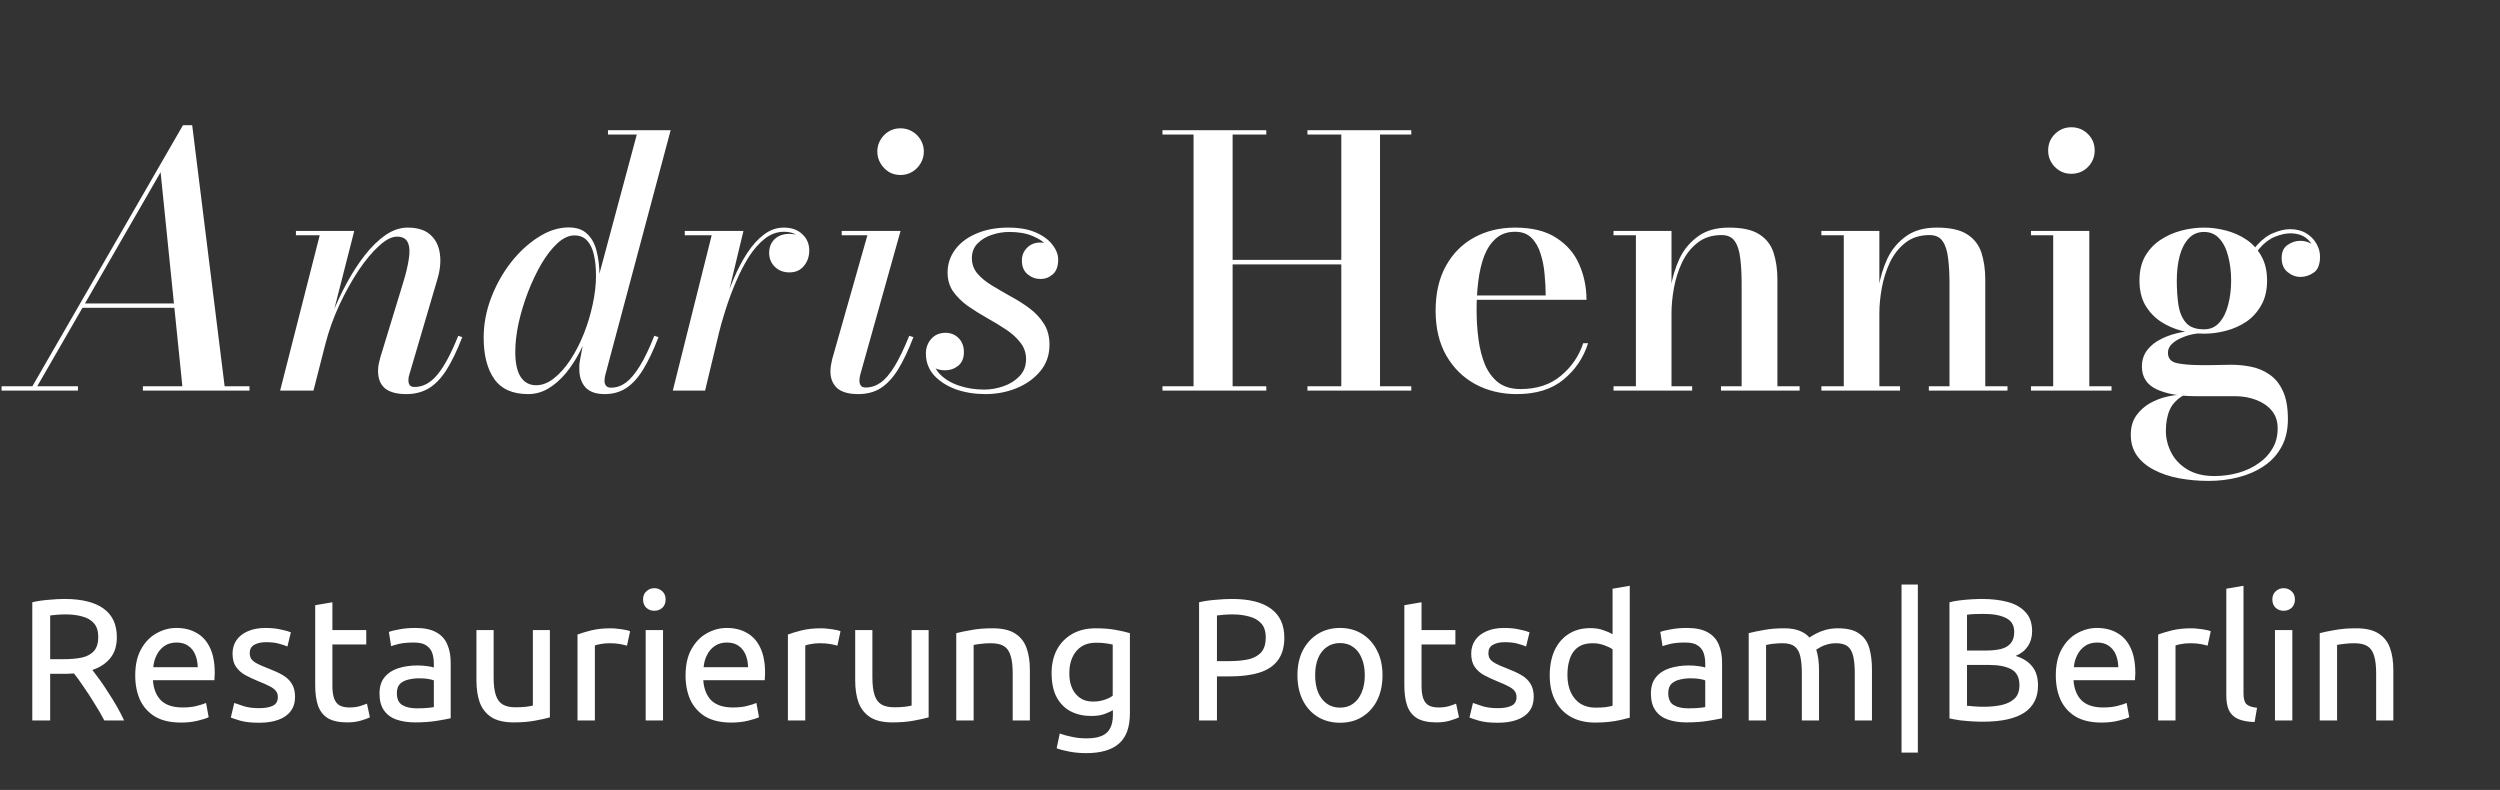
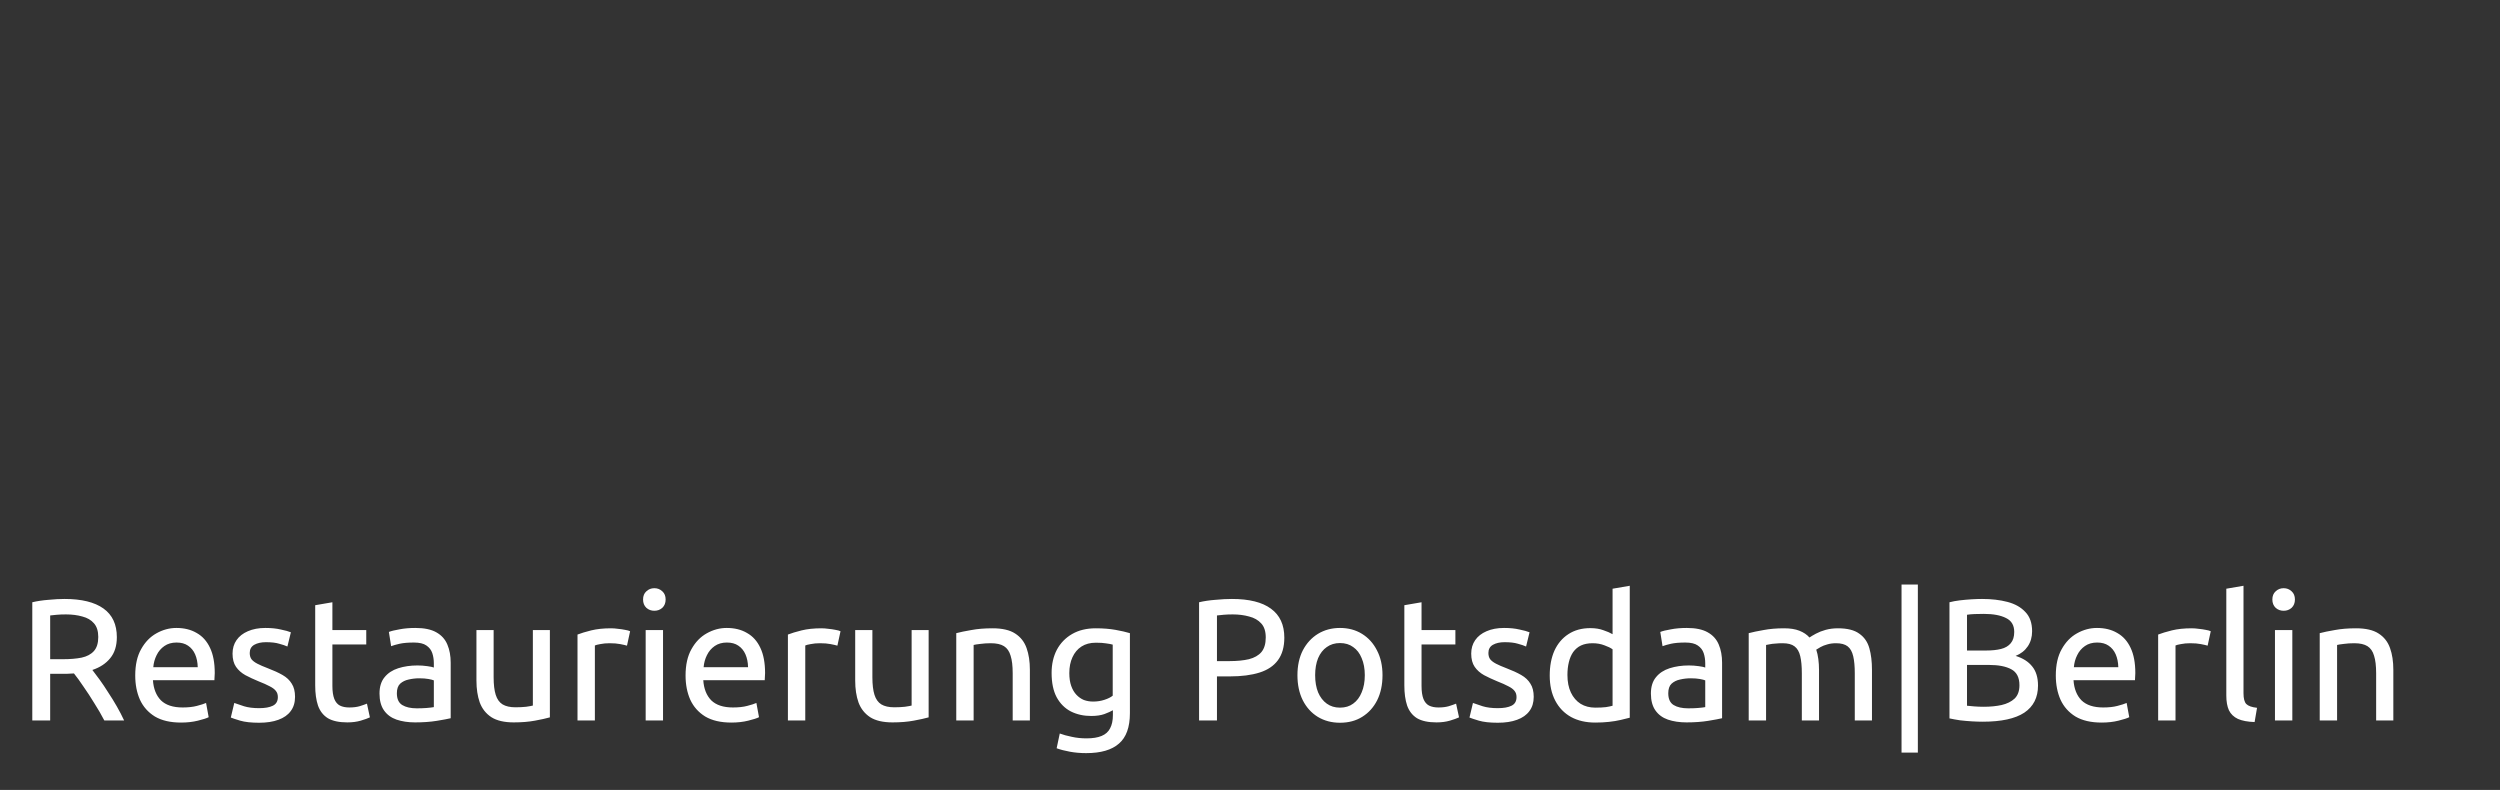
<svg xmlns="http://www.w3.org/2000/svg" width="288" height="91" viewBox="0 0 288 91" fill="none">
  <rect x="0" y="0" width="288" height="91" fill="#333333" stroke="none" />
-   <path d="M3.44 45L21.08 14.42H22.14L25.94 45H21.06L18.5 19.84L4 45H3.44ZM0.18 45V44.5H8.98V45H0.18ZM16.46 45V44.5H28.74V45H16.46ZM9.4 35.46V34.96H22.56V35.46H9.4ZM46.791 45.4C45.711 45.4 44.898 45.18 44.351 44.74C43.818 44.287 43.551 43.62 43.551 42.74C43.551 42.46 43.578 42.18 43.631 41.9C43.698 41.62 43.758 41.38 43.811 41.18L46.431 32.6C46.751 31.573 46.971 30.66 47.091 29.86C47.225 29.047 47.191 28.413 46.991 27.96C46.791 27.493 46.371 27.26 45.731 27.26C45.131 27.26 44.445 27.613 43.671 28.32C42.898 29.013 42.111 29.953 41.311 31.14C40.525 32.327 39.785 33.66 39.091 35.14C38.411 36.607 37.871 38.12 37.471 39.68H37.111C37.391 38.6 37.771 37.453 38.251 36.24C38.731 35.013 39.291 33.813 39.931 32.64C40.571 31.453 41.271 30.373 42.031 29.4C42.791 28.427 43.585 27.653 44.411 27.08C45.251 26.507 46.098 26.22 46.951 26.22C48.098 26.22 48.971 26.493 49.571 27.04C50.185 27.587 50.551 28.313 50.671 29.22C50.805 30.127 50.705 31.127 50.371 32.22L47.171 43.1C47.131 43.22 47.098 43.347 47.071 43.48C47.058 43.613 47.051 43.733 47.051 43.84C47.051 44.053 47.105 44.233 47.211 44.38C47.318 44.513 47.498 44.58 47.751 44.58C48.725 44.58 49.598 44.113 50.371 43.18C51.158 42.247 51.965 40.747 52.791 38.68L53.251 38.84C52.651 40.387 52.045 41.647 51.431 42.62C50.818 43.58 50.138 44.287 49.391 44.74C48.645 45.18 47.778 45.4 46.791 45.4ZM32.271 45L36.831 27.1H34.091V26.6H40.811L36.111 45H32.271ZM69.659 45.4C68.659 45.4 67.919 45.14 67.439 44.62C66.972 44.087 66.739 43.4 66.739 42.56C66.739 42.44 66.739 42.28 66.739 42.08C66.752 41.88 66.779 41.673 66.819 41.46L67.379 38.5L68.539 35.2L68.719 32.78L73.359 15.5H70.039V15H77.259L69.719 43.24C69.666 43.453 69.639 43.667 69.639 43.88C69.639 44.08 69.692 44.26 69.799 44.42C69.919 44.58 70.119 44.66 70.399 44.66C70.999 44.66 71.566 44.467 72.099 44.08C72.632 43.68 73.166 43.047 73.699 42.18C74.246 41.3 74.806 40.133 75.379 38.68L75.859 38.84C75.272 40.36 74.679 41.607 74.079 42.58C73.492 43.54 72.839 44.253 72.119 44.72C71.412 45.173 70.592 45.4 69.659 45.4ZM60.839 45.4C59.052 45.4 57.752 44.82 56.939 43.66C56.126 42.5 55.719 40.913 55.719 38.9C55.719 37.367 55.999 35.853 56.559 34.36C57.132 32.853 57.892 31.487 58.839 30.26C59.799 29.033 60.859 28.053 62.019 27.32C63.179 26.573 64.346 26.2 65.519 26.2C66.439 26.2 67.152 26.453 67.659 26.96C68.179 27.453 68.539 28.12 68.739 28.96C68.952 29.8 69.059 30.733 69.059 31.76C69.059 32.6 68.972 33.52 68.799 34.52C68.626 35.507 68.372 36.513 68.039 37.54C67.706 38.553 67.299 39.533 66.819 40.48C66.339 41.413 65.792 42.253 65.179 43C64.566 43.733 63.892 44.32 63.159 44.76C62.439 45.187 61.666 45.4 60.839 45.4ZM61.759 44.38C62.466 44.38 63.152 44.113 63.819 43.58C64.499 43.047 65.132 42.333 65.719 41.44C66.306 40.547 66.819 39.547 67.259 38.44C67.699 37.333 68.039 36.207 68.279 35.06C68.532 33.9 68.659 32.8 68.659 31.76C68.659 30.853 68.579 30.053 68.419 29.36C68.259 28.653 67.999 28.107 67.639 27.72C67.279 27.32 66.792 27.12 66.179 27.12C65.526 27.12 64.872 27.42 64.219 28.02C63.579 28.607 62.966 29.393 62.379 30.38C61.806 31.367 61.286 32.46 60.819 33.66C60.366 34.847 60.006 36.04 59.739 37.24C59.486 38.427 59.359 39.527 59.359 40.54C59.359 41.807 59.566 42.767 59.979 43.42C60.406 44.06 60.999 44.38 61.759 44.38ZM77.506 45L81.986 27.1H78.886V26.6H85.646L81.226 45H77.506ZM82.406 38.72C82.646 37.693 82.939 36.607 83.286 35.46C83.646 34.313 84.059 33.193 84.526 32.1C84.992 31.007 85.512 30.02 86.086 29.14C86.672 28.247 87.312 27.54 88.006 27.02C88.712 26.487 89.472 26.22 90.286 26.22C91.192 26.22 91.906 26.473 92.426 26.98C92.959 27.473 93.226 28.1 93.226 28.86C93.226 29.553 93.019 30.147 92.606 30.64C92.206 31.133 91.652 31.38 90.946 31.38C90.266 31.38 89.706 31.167 89.266 30.74C88.826 30.313 88.606 29.773 88.606 29.12C88.606 28.493 88.812 27.973 89.226 27.56C89.652 27.147 90.226 26.94 90.946 26.94C91.572 26.94 92.099 27.113 92.526 27.46C92.966 27.793 93.186 28.26 93.186 28.86L92.706 28.84C92.706 28.24 92.492 27.733 92.066 27.32C91.652 26.907 91.066 26.7 90.306 26.7C89.532 26.7 88.806 26.96 88.126 27.48C87.459 28 86.846 28.693 86.286 29.56C85.739 30.427 85.239 31.393 84.786 32.46C84.332 33.513 83.932 34.587 83.586 35.68C83.239 36.76 82.952 37.773 82.726 38.72H82.406ZM98.866 45.4C97.759 45.4 96.946 45.167 96.426 44.7C95.919 44.22 95.666 43.587 95.666 42.8C95.666 42.56 95.686 42.32 95.726 42.08C95.766 41.827 95.812 41.593 95.866 41.38L99.926 27.1H96.966V26.6H103.746L99.086 43.22C99.059 43.327 99.039 43.44 99.026 43.56C99.012 43.667 99.006 43.773 99.006 43.88C99.006 44.08 99.059 44.26 99.166 44.42C99.272 44.567 99.459 44.64 99.726 44.64C100.339 44.64 100.912 44.453 101.446 44.08C101.992 43.693 102.532 43.06 103.066 42.18C103.599 41.3 104.159 40.133 104.746 38.68L105.226 38.84C104.639 40.36 104.046 41.607 103.446 42.58C102.846 43.54 102.179 44.253 101.446 44.72C100.726 45.173 99.866 45.4 98.866 45.4ZM103.726 20.16C103.232 20.16 102.786 20.04 102.386 19.8C101.986 19.547 101.666 19.213 101.426 18.8C101.186 18.387 101.066 17.94 101.066 17.46C101.066 16.967 101.186 16.52 101.426 16.12C101.666 15.707 101.986 15.38 102.386 15.14C102.786 14.9 103.232 14.78 103.726 14.78C104.219 14.78 104.672 14.9 105.086 15.14C105.499 15.38 105.826 15.707 106.066 16.12C106.306 16.52 106.426 16.967 106.426 17.46C106.426 17.94 106.306 18.387 106.066 18.8C105.826 19.213 105.499 19.547 105.086 19.8C104.672 20.04 104.219 20.16 103.726 20.16ZM113.522 45.4C112.308 45.4 111.182 45.22 110.142 44.86C109.115 44.487 108.275 43.953 107.622 43.26C106.982 42.553 106.662 41.707 106.662 40.72C106.662 40.08 106.862 39.527 107.262 39.06C107.675 38.58 108.228 38.34 108.922 38.34C109.535 38.34 110.042 38.547 110.442 38.96C110.842 39.373 111.042 39.907 111.042 40.56C111.042 41.253 110.822 41.78 110.382 42.14C109.942 42.487 109.435 42.66 108.862 42.66C108.475 42.66 108.115 42.587 107.782 42.44C107.448 42.293 107.182 42.08 106.982 41.8C106.795 41.507 106.702 41.147 106.702 40.72H107.362C107.362 41.613 107.635 42.373 108.182 43C108.742 43.613 109.482 44.08 110.402 44.4C111.322 44.72 112.315 44.88 113.382 44.88C114.115 44.88 114.848 44.753 115.582 44.5C116.328 44.247 116.948 43.86 117.442 43.34C117.948 42.82 118.202 42.167 118.202 41.38C118.202 40.647 117.982 40.007 117.542 39.46C117.115 38.9 116.555 38.393 115.862 37.94C115.182 37.487 114.455 37.047 113.682 36.62C112.908 36.18 112.175 35.72 111.482 35.24C110.802 34.747 110.242 34.193 109.802 33.58C109.375 32.967 109.162 32.24 109.162 31.4C109.162 30.413 109.455 29.527 110.042 28.74C110.628 27.953 111.448 27.34 112.502 26.9C113.555 26.447 114.768 26.22 116.142 26.22C117.408 26.22 118.468 26.407 119.322 26.78C120.175 27.153 120.815 27.627 121.242 28.2C121.682 28.76 121.902 29.327 121.902 29.9C121.902 30.673 121.695 31.24 121.282 31.6C120.868 31.96 120.402 32.14 119.882 32.14C119.322 32.14 118.822 31.96 118.382 31.6C117.942 31.24 117.722 30.707 117.722 30C117.722 29.44 117.915 28.96 118.302 28.56C118.702 28.147 119.208 27.94 119.822 27.94C120.382 27.94 120.862 28.127 121.262 28.5C121.662 28.86 121.862 29.327 121.862 29.9H121.302C121.302 29.38 121.102 28.88 120.702 28.4C120.302 27.907 119.728 27.507 118.982 27.2C118.235 26.88 117.335 26.72 116.282 26.72C115.588 26.72 114.908 26.833 114.242 27.06C113.588 27.273 113.042 27.607 112.602 28.06C112.175 28.5 111.962 29.067 111.962 29.76C111.962 30.427 112.175 31.013 112.602 31.52C113.028 32.013 113.582 32.467 114.262 32.88C114.942 33.293 115.662 33.713 116.422 34.14C117.195 34.553 117.922 35.013 118.602 35.52C119.282 36.027 119.835 36.62 120.262 37.3C120.688 37.967 120.902 38.773 120.902 39.72C120.902 40.893 120.548 41.907 119.842 42.76C119.148 43.6 118.235 44.253 117.102 44.72C115.982 45.173 114.788 45.4 113.522 45.4ZM162.578 15V15.5H158.978V44.5H162.578V45H150.618V44.5H154.517V30.46H141.998V44.5H145.878V45H133.918V44.5H137.498V15.5H133.918V15H145.878V15.5H141.998V29.94H154.517V15.5H150.618V15H162.578ZM174.723 45.4C172.963 45.4 171.377 45.02 169.963 44.26C168.563 43.5 167.45 42.407 166.623 40.98C165.797 39.54 165.383 37.813 165.383 35.8C165.383 33.787 165.777 32.067 166.563 30.64C167.363 29.2 168.45 28.107 169.823 27.36C171.21 26.6 172.783 26.22 174.543 26.22C176.503 26.22 178.083 26.613 179.283 27.4C180.497 28.173 181.377 29.193 181.923 30.46C182.483 31.727 182.763 33.087 182.763 34.54H168.083V34.04H178.063C178.063 33.293 178.023 32.5 177.943 31.66C177.877 30.807 177.723 30.007 177.483 29.26C177.257 28.5 176.91 27.887 176.443 27.42C175.977 26.94 175.343 26.7 174.543 26.7C173.65 26.7 172.917 26.953 172.343 27.46C171.77 27.953 171.317 28.627 170.983 29.48C170.663 30.333 170.437 31.293 170.303 32.36C170.17 33.427 170.103 34.533 170.103 35.68C170.103 36.867 170.177 38.007 170.323 39.1C170.47 40.193 170.723 41.173 171.083 42.04C171.457 42.893 171.97 43.573 172.623 44.08C173.29 44.573 174.137 44.82 175.163 44.82C177.043 44.82 178.59 44.313 179.803 43.3C181.03 42.287 181.89 41.033 182.383 39.54H182.943C182.423 41.207 181.483 42.6 180.123 43.72C178.777 44.84 176.977 45.4 174.723 45.4ZM192.557 26.6V44.5H194.937V45H185.877V44.5H188.457V27.1H185.877V26.6H192.557ZM204.757 32.22V44.5H207.317V45H198.257V44.5H200.637V32.7C200.637 31.58 200.584 30.6 200.477 29.76C200.384 28.92 200.177 28.267 199.857 27.8C199.537 27.32 199.031 27.08 198.337 27.08C197.217 27.08 196.284 27.38 195.537 27.98C194.791 28.567 194.197 29.327 193.757 30.26C193.331 31.18 193.024 32.153 192.837 33.18C192.651 34.207 192.557 35.167 192.557 36.06L192.197 36.18C192.197 35.247 192.291 34.213 192.477 33.08C192.664 31.933 192.997 30.84 193.477 29.8C193.971 28.76 194.677 27.907 195.597 27.24C196.517 26.56 197.711 26.22 199.177 26.22C200.724 26.22 201.891 26.48 202.677 27C203.477 27.507 204.024 28.213 204.317 29.12C204.611 30.027 204.757 31.06 204.757 32.22ZM216.503 26.6V44.5H218.883V45H209.823V44.5H212.403V27.1H209.823V26.6H216.503ZM228.703 32.22V44.5H231.263V45H222.203V44.5H224.583V32.7C224.583 31.58 224.529 30.6 224.423 29.76C224.329 28.92 224.123 28.267 223.803 27.8C223.483 27.32 222.976 27.08 222.283 27.08C221.163 27.08 220.229 27.38 219.483 27.98C218.736 28.567 218.143 29.327 217.703 30.26C217.276 31.18 216.969 32.153 216.783 33.18C216.596 34.207 216.503 35.167 216.503 36.06L216.143 36.18C216.143 35.247 216.236 34.213 216.423 33.08C216.609 31.933 216.943 30.84 217.423 29.8C217.916 28.76 218.623 27.907 219.543 27.24C220.463 26.56 221.656 26.22 223.123 26.22C224.669 26.22 225.836 26.48 226.623 27C227.423 27.507 227.969 28.213 228.263 29.12C228.556 30.027 228.703 31.06 228.703 32.22ZM238.608 20.02C237.874 20.02 237.248 19.76 236.728 19.24C236.208 18.707 235.948 18.073 235.948 17.34C235.948 16.58 236.208 15.947 236.728 15.44C237.248 14.92 237.874 14.66 238.608 14.66C239.368 14.66 240.008 14.92 240.528 15.44C241.048 15.947 241.308 16.58 241.308 17.34C241.308 18.073 241.048 18.707 240.528 19.24C240.008 19.76 239.368 20.02 238.608 20.02ZM240.688 26.6V44.5H243.248V45H233.968V44.5H236.528V27.1H233.968V26.6H240.688ZM254.447 55.4C253.26 55.4 252.127 55.3 251.047 55.1C249.967 54.9 249.007 54.58 248.167 54.14C247.327 53.713 246.667 53.167 246.187 52.5C245.707 51.833 245.467 51.027 245.467 50.08C245.467 49.2 245.68 48.46 246.107 47.86C246.533 47.273 247.06 46.8 247.687 46.44C248.327 46.093 248.967 45.847 249.607 45.7C250.26 45.553 250.813 45.48 251.267 45.48H251.647C250.833 45.933 250.273 46.5 249.967 47.18C249.66 47.873 249.507 48.693 249.507 49.64C249.507 50.48 249.707 51.3 250.107 52.1C250.507 52.9 251.12 53.553 251.947 54.06C252.787 54.58 253.833 54.84 255.087 54.84C256.073 54.84 257.007 54.713 257.887 54.46C258.767 54.207 259.54 53.84 260.207 53.36C260.887 52.893 261.42 52.32 261.807 51.64C262.193 50.973 262.387 50.207 262.387 49.34C262.387 48.513 262.153 47.827 261.687 47.28C261.233 46.747 260.633 46.34 259.887 46.06C259.14 45.78 258.333 45.64 257.467 45.64C257.187 45.64 256.74 45.64 256.127 45.64C255.513 45.64 254.9 45.64 254.287 45.64C253.673 45.64 253.22 45.64 252.927 45.64C251.06 45.64 249.56 45.373 248.427 44.84C247.307 44.307 246.747 43.433 246.747 42.22C246.747 41.487 246.953 40.853 247.367 40.32C247.78 39.787 248.333 39.353 249.027 39.02C249.72 38.673 250.507 38.42 251.387 38.26C252.267 38.087 253.18 38 254.127 38L254.107 38.34C253.693 38.34 253.233 38.387 252.727 38.48C252.233 38.573 251.76 38.72 251.307 38.92C250.853 39.107 250.48 39.347 250.187 39.64C249.893 39.92 249.747 40.253 249.747 40.64C249.747 41.293 250.1 41.693 250.807 41.84C251.527 41.987 252.433 42.06 253.527 42.06C253.993 42.06 254.413 42.06 254.787 42.06C255.173 42.047 255.547 42.04 255.907 42.04C256.28 42.027 256.653 42.02 257.027 42.02C257.773 42.02 258.527 42.093 259.287 42.24C260.06 42.387 260.767 42.68 261.407 43.12C262.06 43.547 262.58 44.173 262.967 45C263.367 45.827 263.567 46.92 263.567 48.28C263.567 49.52 263.32 50.587 262.827 51.48C262.333 52.387 261.653 53.127 260.787 53.7C259.933 54.273 258.96 54.7 257.867 54.98C256.773 55.26 255.633 55.4 254.447 55.4ZM253.907 38.44C253.053 38.44 252.187 38.327 251.307 38.1C250.44 37.873 249.64 37.52 248.907 37.04C248.173 36.547 247.58 35.913 247.127 35.14C246.687 34.367 246.467 33.427 246.467 32.32C246.467 31.213 246.687 30.273 247.127 29.5C247.58 28.727 248.173 28.1 248.907 27.62C249.64 27.14 250.44 26.787 251.307 26.56C252.187 26.333 253.053 26.22 253.907 26.22C254.747 26.22 255.593 26.333 256.447 26.56C257.313 26.787 258.1 27.14 258.807 27.62C259.513 28.1 260.08 28.727 260.507 29.5C260.947 30.273 261.167 31.213 261.167 32.32C261.167 33.427 260.947 34.367 260.507 35.14C260.08 35.913 259.513 36.547 258.807 37.04C258.1 37.52 257.313 37.873 256.447 38.1C255.593 38.327 254.747 38.44 253.907 38.44ZM253.907 37.94C254.627 37.94 255.213 37.68 255.667 37.16C256.133 36.64 256.473 35.953 256.687 35.1C256.913 34.247 257.027 33.32 257.027 32.32C257.027 31.307 256.913 30.373 256.687 29.52C256.473 28.667 256.133 27.987 255.667 27.48C255.213 26.973 254.627 26.72 253.907 26.72C253.187 26.72 252.593 26.973 252.127 27.48C251.66 27.987 251.313 28.667 251.087 29.52C250.873 30.373 250.767 31.307 250.767 32.32C250.767 33.32 250.827 34.247 250.947 35.1C251.08 35.953 251.367 36.64 251.807 37.16C252.247 37.68 252.947 37.94 253.907 37.94ZM265.007 31.9C264.473 31.9 263.98 31.713 263.527 31.34C263.073 30.967 262.847 30.433 262.847 29.74C262.847 29.033 263.073 28.527 263.527 28.22C263.993 27.9 264.487 27.74 265.007 27.74C265.527 27.74 266.027 27.9 266.507 28.22C266.987 28.527 267.227 28.973 267.227 29.56H266.767C266.767 28.907 266.513 28.3 266.007 27.74C265.5 27.167 264.78 26.88 263.847 26.88C263.327 26.88 262.747 27.007 262.107 27.26C261.467 27.513 260.873 27.953 260.327 28.58C259.78 29.207 259.373 30.093 259.107 31.24L258.747 31C259.013 29.813 259.44 28.887 260.027 28.22C260.627 27.553 261.267 27.087 261.947 26.82C262.64 26.54 263.26 26.4 263.807 26.4C264.527 26.4 265.14 26.553 265.647 26.86C266.167 27.167 266.567 27.567 266.847 28.06C267.127 28.54 267.267 29.04 267.267 29.56C267.267 30.453 267.027 31.067 266.547 31.4C266.067 31.733 265.553 31.9 265.007 31.9Z" fill="white" />
  <path d="M3.72 83V69.38C4.28 69.247 4.9 69.153 5.58 69.1C6.26 69.033 6.88 69 7.44 69C9.4 69 10.893 69.367 11.92 70.1C12.947 70.833 13.46 71.933 13.46 73.4C13.46 74.4 13.207 75.207 12.7 75.82C12.207 76.433 11.52 76.887 10.64 77.18C10.88 77.487 11.16 77.86 11.48 78.3C11.8 78.74 12.127 79.227 12.46 79.76C12.807 80.28 13.14 80.82 13.46 81.38C13.78 81.94 14.06 82.48 14.3 83H12.02C11.673 82.333 11.287 81.667 10.86 81C10.447 80.32 10.033 79.687 9.62 79.1C9.22 78.5 8.853 77.993 8.52 77.58C8.387 77.58 8.253 77.587 8.12 77.6C8 77.613 7.873 77.62 7.74 77.62H5.78V83H3.72ZM5.78 75.94H7.26C8.087 75.94 8.8 75.88 9.4 75.76C10.013 75.627 10.487 75.373 10.82 75C11.153 74.627 11.32 74.087 11.32 73.38C11.32 72.7 11.153 72.173 10.82 71.8C10.5 71.427 10.053 71.167 9.48 71.02C8.92 70.86 8.293 70.78 7.6 70.78C7.213 70.78 6.867 70.793 6.56 70.82C6.253 70.847 5.993 70.873 5.78 70.9V75.94ZM20.859 83.24C19.632 83.24 18.625 83.007 17.839 82.54C17.065 82.06 16.492 81.413 16.119 80.6C15.759 79.787 15.579 78.86 15.579 77.82C15.579 76.593 15.805 75.58 16.259 74.78C16.712 73.967 17.299 73.36 18.019 72.96C18.752 72.547 19.519 72.34 20.319 72.34C21.225 72.34 22.005 72.533 22.659 72.92C23.325 73.293 23.839 73.867 24.199 74.64C24.559 75.4 24.739 76.367 24.739 77.54C24.739 77.66 24.732 77.793 24.719 77.94C24.719 78.087 24.712 78.227 24.699 78.36H17.619C17.685 79.347 17.992 80.12 18.539 80.68C19.099 81.227 19.932 81.5 21.039 81.5C21.679 81.5 22.225 81.44 22.679 81.32C23.145 81.2 23.499 81.087 23.739 80.98L24.039 82.62C23.812 82.74 23.399 82.873 22.799 83.02C22.212 83.167 21.565 83.24 20.859 83.24ZM17.659 76.86H22.779C22.765 76.3 22.665 75.807 22.479 75.38C22.292 74.953 22.019 74.62 21.659 74.38C21.312 74.14 20.872 74.02 20.339 74.02C19.792 74.02 19.325 74.153 18.939 74.42C18.552 74.687 18.252 75.04 18.039 75.48C17.825 75.907 17.699 76.367 17.659 76.86ZM29.849 83.26C28.942 83.26 28.216 83.18 27.669 83.02C27.136 82.86 26.776 82.74 26.589 82.66L26.989 80.98C27.256 81.073 27.629 81.2 28.109 81.36C28.589 81.507 29.169 81.58 29.849 81.58C30.529 81.58 31.056 81.487 31.429 81.3C31.816 81.113 32.009 80.78 32.009 80.3C32.009 80.007 31.929 79.767 31.769 79.58C31.622 79.393 31.389 79.22 31.069 79.06C30.749 78.887 30.316 78.693 29.769 78.48C29.222 78.253 28.722 78.02 28.269 77.78C27.816 77.527 27.456 77.207 27.189 76.82C26.922 76.433 26.789 75.927 26.789 75.3C26.789 74.7 26.942 74.18 27.249 73.74C27.556 73.3 27.989 72.96 28.549 72.72C29.122 72.467 29.796 72.34 30.569 72.34C31.249 72.34 31.842 72.4 32.349 72.52C32.869 72.627 33.256 72.733 33.509 72.84L33.109 74.48C32.882 74.373 32.569 74.267 32.169 74.16C31.782 74.04 31.269 73.98 30.629 73.98C30.096 73.98 29.649 74.08 29.289 74.28C28.942 74.48 28.769 74.793 28.769 75.22C28.769 75.513 28.836 75.753 28.969 75.94C29.116 76.127 29.342 76.3 29.649 76.46C29.956 76.62 30.356 76.793 30.849 76.98C31.516 77.233 32.082 77.493 32.549 77.76C33.016 78.027 33.369 78.36 33.609 78.76C33.862 79.147 33.989 79.653 33.989 80.28C33.989 80.933 33.822 81.48 33.489 81.92C33.169 82.36 32.696 82.693 32.069 82.92C31.456 83.147 30.716 83.26 29.849 83.26ZM40.013 83.22C39.066 83.22 38.319 83.06 37.773 82.74C37.239 82.407 36.859 81.92 36.633 81.28C36.419 80.64 36.312 79.867 36.312 78.96V69.72L38.292 69.38V72.58H42.193V74.24H38.292V79.02C38.292 79.647 38.366 80.147 38.513 80.52C38.659 80.88 38.873 81.133 39.153 81.28C39.446 81.427 39.806 81.5 40.233 81.5C40.686 81.5 41.079 81.453 41.413 81.36C41.759 81.253 42.046 81.153 42.273 81.06L42.612 82.64C42.359 82.76 42.006 82.887 41.553 83.02C41.099 83.153 40.586 83.22 40.013 83.22ZM47.819 83.22C47.019 83.22 46.306 83.113 45.679 82.9C45.066 82.687 44.586 82.333 44.239 81.84C43.893 81.347 43.719 80.7 43.719 79.9C43.719 79.113 43.913 78.487 44.299 78.02C44.686 77.54 45.213 77.193 45.879 76.98C46.546 76.767 47.286 76.66 48.099 76.66C48.473 76.66 48.846 76.687 49.219 76.74C49.606 76.793 49.859 76.847 49.979 76.9V76.42C49.979 75.993 49.919 75.6 49.799 75.24C49.679 74.88 49.453 74.587 49.119 74.36C48.799 74.133 48.319 74.02 47.679 74.02C47.013 74.02 46.466 74.067 46.039 74.16C45.626 74.253 45.299 74.347 45.059 74.44L44.799 72.8C45.066 72.693 45.473 72.593 46.019 72.5C46.566 72.393 47.179 72.34 47.859 72.34C48.873 72.34 49.673 72.507 50.259 72.84C50.859 73.173 51.286 73.647 51.539 74.26C51.793 74.86 51.919 75.553 51.919 76.34V82.74C51.586 82.82 51.053 82.92 50.319 83.04C49.586 83.16 48.753 83.22 47.819 83.22ZM48.019 81.6C48.433 81.6 48.806 81.587 49.139 81.56C49.486 81.533 49.766 81.5 49.979 81.46V78.38C49.859 78.327 49.653 78.273 49.359 78.22C49.066 78.167 48.713 78.14 48.299 78.14C47.886 78.14 47.479 78.187 47.079 78.28C46.693 78.36 46.366 78.52 46.099 78.76C45.846 79 45.719 79.367 45.719 79.86C45.719 80.513 45.926 80.967 46.339 81.22C46.753 81.473 47.313 81.6 48.019 81.6ZM59.186 83.22C58.093 83.22 57.233 83.02 56.606 82.62C55.98 82.207 55.533 81.64 55.266 80.92C55.013 80.2 54.886 79.36 54.886 78.4V72.58H56.866V78.02C56.866 78.86 56.946 79.533 57.106 80.04C57.266 80.547 57.526 80.913 57.886 81.14C58.26 81.367 58.76 81.48 59.386 81.48C59.826 81.48 60.233 81.46 60.606 81.42C60.98 81.367 61.24 81.32 61.386 81.28V72.58H63.346V82.64C62.92 82.76 62.346 82.887 61.626 83.02C60.92 83.153 60.106 83.22 59.186 83.22ZM66.529 83V73.1C66.943 72.94 67.469 72.78 68.109 72.62C68.763 72.46 69.523 72.38 70.389 72.38C70.643 72.38 70.909 72.4 71.189 72.44C71.483 72.467 71.756 72.507 72.009 72.56C72.263 72.6 72.456 72.653 72.589 72.72L72.229 74.38C72.056 74.327 71.796 74.267 71.449 74.2C71.116 74.133 70.709 74.1 70.229 74.1C69.829 74.1 69.469 74.133 69.149 74.2C68.843 74.253 68.636 74.307 68.529 74.36V83H66.529ZM74.381 83V72.58H76.381V83H74.381ZM75.381 70.36C75.021 70.36 74.714 70.247 74.461 70.02C74.207 69.78 74.081 69.46 74.081 69.06C74.081 68.66 74.207 68.347 74.461 68.12C74.714 67.88 75.021 67.76 75.381 67.76C75.741 67.76 76.047 67.88 76.301 68.12C76.554 68.347 76.681 68.66 76.681 69.06C76.681 69.46 76.554 69.78 76.301 70.02C76.047 70.247 75.741 70.36 75.381 70.36ZM84.257 83.24C83.03 83.24 82.024 83.007 81.237 82.54C80.464 82.06 79.89 81.413 79.517 80.6C79.157 79.787 78.977 78.86 78.977 77.82C78.977 76.593 79.204 75.58 79.657 74.78C80.11 73.967 80.697 73.36 81.417 72.96C82.15 72.547 82.917 72.34 83.717 72.34C84.624 72.34 85.404 72.533 86.057 72.92C86.724 73.293 87.237 73.867 87.597 74.64C87.957 75.4 88.137 76.367 88.137 77.54C88.137 77.66 88.13 77.793 88.117 77.94C88.117 78.087 88.11 78.227 88.097 78.36H81.017C81.084 79.347 81.39 80.12 81.937 80.68C82.497 81.227 83.33 81.5 84.437 81.5C85.077 81.5 85.624 81.44 86.077 81.32C86.544 81.2 86.897 81.087 87.137 80.98L87.437 82.62C87.21 82.74 86.797 82.873 86.197 83.02C85.61 83.167 84.964 83.24 84.257 83.24ZM81.057 76.86H86.177C86.164 76.3 86.064 75.807 85.877 75.38C85.69 74.953 85.417 74.62 85.057 74.38C84.71 74.14 84.27 74.02 83.737 74.02C83.19 74.02 82.724 74.153 82.337 74.42C81.95 74.687 81.65 75.04 81.437 75.48C81.224 75.907 81.097 76.367 81.057 76.86ZM90.767 83V73.1C91.181 72.94 91.707 72.78 92.347 72.62C93.001 72.46 93.761 72.38 94.627 72.38C94.881 72.38 95.147 72.4 95.427 72.44C95.721 72.467 95.994 72.507 96.248 72.56C96.501 72.6 96.694 72.653 96.828 72.72L96.468 74.38C96.294 74.327 96.034 74.267 95.688 74.2C95.354 74.133 94.948 74.1 94.468 74.1C94.067 74.1 93.707 74.133 93.388 74.2C93.081 74.253 92.874 74.307 92.767 74.36V83H90.767ZM102.819 83.22C101.726 83.22 100.866 83.02 100.239 82.62C99.612 82.207 99.166 81.64 98.899 80.92C98.646 80.2 98.519 79.36 98.519 78.4V72.58H100.499V78.02C100.499 78.86 100.579 79.533 100.739 80.04C100.899 80.547 101.159 80.913 101.519 81.14C101.892 81.367 102.392 81.48 103.019 81.48C103.459 81.48 103.866 81.46 104.239 81.42C104.612 81.367 104.872 81.32 105.019 81.28V72.58H106.979V82.64C106.552 82.76 105.979 82.887 105.259 83.02C104.552 83.153 103.739 83.22 102.819 83.22ZM110.162 83V72.94C110.615 72.82 111.195 72.7 111.902 72.58C112.609 72.447 113.422 72.38 114.342 72.38C115.462 72.38 116.329 72.58 116.942 72.98C117.569 73.38 118.009 73.94 118.262 74.66C118.515 75.367 118.642 76.2 118.642 77.16V83H116.662V77.56C116.662 76.707 116.582 76.033 116.422 75.54C116.275 75.033 116.022 74.667 115.662 74.44C115.302 74.213 114.795 74.1 114.142 74.1C113.702 74.1 113.295 74.127 112.922 74.18C112.562 74.22 112.309 74.26 112.162 74.3V83H110.162ZM125.125 86.76C124.472 86.76 123.852 86.707 123.265 86.6C122.678 86.493 122.165 86.36 121.725 86.2L122.085 84.5C122.472 84.647 122.932 84.773 123.465 84.88C123.998 85 124.565 85.06 125.165 85.06C125.885 85.06 126.465 84.967 126.905 84.78C127.358 84.593 127.685 84.3 127.885 83.9C128.098 83.5 128.205 82.993 128.205 82.38V81.82C127.978 81.953 127.652 82.1 127.225 82.26C126.812 82.407 126.305 82.48 125.705 82.48C124.838 82.48 124.058 82.307 123.365 81.96C122.672 81.6 122.125 81.053 121.725 80.32C121.338 79.587 121.145 78.653 121.145 77.52C121.145 76.52 121.345 75.633 121.745 74.86C122.158 74.087 122.745 73.48 123.505 73.04C124.265 72.6 125.172 72.38 126.225 72.38C127.078 72.38 127.838 72.44 128.505 72.56C129.172 72.68 129.725 72.807 130.165 72.94V82.16C130.165 83.773 129.745 84.94 128.905 85.66C128.078 86.393 126.818 86.76 125.125 86.76ZM125.925 80.82C126.392 80.82 126.825 80.753 127.225 80.62C127.638 80.487 127.958 80.327 128.185 80.14V74.26C127.998 74.207 127.752 74.16 127.445 74.12C127.152 74.067 126.752 74.04 126.245 74.04C125.592 74.04 125.038 74.187 124.585 74.48C124.132 74.773 123.785 75.187 123.545 75.72C123.305 76.24 123.185 76.847 123.185 77.54C123.185 78.113 123.258 78.607 123.405 79.02C123.552 79.433 123.752 79.773 124.005 80.04C124.258 80.307 124.545 80.507 124.865 80.64C125.198 80.76 125.552 80.82 125.925 80.82ZM138.134 83V69.38C138.694 69.247 139.321 69.153 140.014 69.1C140.707 69.033 141.341 69 141.914 69C143.901 69 145.401 69.373 146.414 70.12C147.441 70.867 147.954 71.98 147.954 73.46C147.954 74.527 147.707 75.393 147.214 76.06C146.734 76.713 146.027 77.187 145.094 77.48C144.161 77.773 143.034 77.92 141.714 77.92H140.194V83H138.134ZM140.194 76.16H141.634C142.501 76.16 143.247 76.087 143.874 75.94C144.501 75.78 144.981 75.507 145.314 75.12C145.647 74.72 145.814 74.16 145.814 73.44C145.814 72.733 145.641 72.193 145.294 71.82C144.947 71.433 144.481 71.167 143.894 71.02C143.321 70.86 142.694 70.78 142.014 70.78C141.627 70.78 141.281 70.793 140.974 70.82C140.667 70.847 140.407 70.873 140.194 70.9V76.16ZM154.365 83.26C153.405 83.26 152.552 83.033 151.805 82.58C151.072 82.127 150.499 81.493 150.085 80.68C149.672 79.853 149.465 78.887 149.465 77.78C149.465 76.687 149.672 75.733 150.085 74.92C150.512 74.107 151.092 73.473 151.825 73.02C152.572 72.567 153.419 72.34 154.365 72.34C155.325 72.34 156.172 72.567 156.905 73.02C157.639 73.473 158.212 74.107 158.625 74.92C159.052 75.733 159.265 76.687 159.265 77.78C159.265 78.887 159.059 79.853 158.645 80.68C158.232 81.493 157.659 82.127 156.925 82.58C156.205 83.033 155.352 83.26 154.365 83.26ZM154.365 81.52C154.965 81.52 155.472 81.367 155.885 81.06C156.312 80.753 156.639 80.32 156.865 79.76C157.105 79.2 157.225 78.54 157.225 77.78C157.225 77.033 157.105 76.38 156.865 75.82C156.639 75.26 156.312 74.833 155.885 74.54C155.472 74.233 154.965 74.08 154.365 74.08C153.779 74.08 153.272 74.233 152.845 74.54C152.419 74.833 152.085 75.26 151.845 75.82C151.619 76.38 151.505 77.033 151.505 77.78C151.505 78.54 151.619 79.2 151.845 79.76C152.085 80.32 152.419 80.753 152.845 81.06C153.272 81.367 153.779 81.52 154.365 81.52ZM165.481 83.22C164.535 83.22 163.788 83.06 163.241 82.74C162.708 82.407 162.328 81.92 162.101 81.28C161.888 80.64 161.781 79.867 161.781 78.96V69.72L163.761 69.38V72.58H167.661V74.24H163.761V79.02C163.761 79.647 163.835 80.147 163.981 80.52C164.128 80.88 164.341 81.133 164.621 81.28C164.915 81.427 165.275 81.5 165.701 81.5C166.155 81.5 166.548 81.453 166.881 81.36C167.228 81.253 167.515 81.153 167.741 81.06L168.081 82.64C167.828 82.76 167.475 82.887 167.021 83.02C166.568 83.153 166.055 83.22 165.481 83.22ZM172.544 83.26C171.638 83.26 170.911 83.18 170.364 83.02C169.831 82.86 169.471 82.74 169.284 82.66L169.684 80.98C169.951 81.073 170.324 81.2 170.804 81.36C171.284 81.507 171.864 81.58 172.544 81.58C173.224 81.58 173.751 81.487 174.124 81.3C174.511 81.113 174.704 80.78 174.704 80.3C174.704 80.007 174.624 79.767 174.464 79.58C174.318 79.393 174.084 79.22 173.764 79.06C173.444 78.887 173.011 78.693 172.464 78.48C171.918 78.253 171.418 78.02 170.964 77.78C170.511 77.527 170.151 77.207 169.884 76.82C169.618 76.433 169.484 75.927 169.484 75.3C169.484 74.7 169.638 74.18 169.944 73.74C170.251 73.3 170.684 72.96 171.244 72.72C171.818 72.467 172.491 72.34 173.264 72.34C173.944 72.34 174.538 72.4 175.044 72.52C175.564 72.627 175.951 72.733 176.204 72.84L175.804 74.48C175.578 74.373 175.264 74.267 174.864 74.16C174.478 74.04 173.964 73.98 173.324 73.98C172.791 73.98 172.344 74.08 171.984 74.28C171.638 74.48 171.464 74.793 171.464 75.22C171.464 75.513 171.531 75.753 171.664 75.94C171.811 76.127 172.038 76.3 172.344 76.46C172.651 76.62 173.051 76.793 173.544 76.98C174.211 77.233 174.778 77.493 175.244 77.76C175.711 78.027 176.064 78.36 176.304 78.76C176.558 79.147 176.684 79.653 176.684 80.28C176.684 80.933 176.518 81.48 176.184 81.92C175.864 82.36 175.391 82.693 174.764 82.92C174.151 83.147 173.411 83.26 172.544 83.26ZM183.768 83.24C182.701 83.24 181.774 83.027 180.988 82.6C180.201 82.16 179.594 81.533 179.168 80.72C178.741 79.907 178.528 78.94 178.528 77.82C178.528 76.727 178.708 75.773 179.068 74.96C179.441 74.147 179.974 73.513 180.668 73.06C181.374 72.593 182.221 72.36 183.208 72.36C183.781 72.36 184.281 72.44 184.708 72.6C185.148 72.747 185.501 72.9 185.768 73.06V67.82L187.748 67.48V82.68C187.454 82.76 187.101 82.847 186.688 82.94C186.288 83.033 185.841 83.107 185.348 83.16C184.854 83.213 184.328 83.24 183.768 83.24ZM183.788 81.52C184.268 81.52 184.674 81.5 185.008 81.46C185.341 81.407 185.594 81.353 185.768 81.3V74.8C185.554 74.64 185.241 74.487 184.828 74.34C184.414 74.18 183.961 74.1 183.468 74.1C182.948 74.1 182.501 74.187 182.128 74.36C181.768 74.533 181.468 74.787 181.228 75.12C181.001 75.453 180.834 75.847 180.728 76.3C180.621 76.74 180.568 77.227 180.568 77.76C180.568 78.547 180.701 79.22 180.968 79.78C181.234 80.34 181.608 80.773 182.088 81.08C182.568 81.373 183.134 81.52 183.788 81.52ZM194.284 83.22C193.484 83.22 192.771 83.113 192.144 82.9C191.531 82.687 191.051 82.333 190.704 81.84C190.358 81.347 190.184 80.7 190.184 79.9C190.184 79.113 190.378 78.487 190.764 78.02C191.151 77.54 191.678 77.193 192.344 76.98C193.011 76.767 193.751 76.66 194.564 76.66C194.938 76.66 195.311 76.687 195.684 76.74C196.071 76.793 196.324 76.847 196.444 76.9V76.42C196.444 75.993 196.384 75.6 196.264 75.24C196.144 74.88 195.918 74.587 195.584 74.36C195.264 74.133 194.784 74.02 194.144 74.02C193.478 74.02 192.931 74.067 192.504 74.16C192.091 74.253 191.764 74.347 191.524 74.44L191.264 72.8C191.531 72.693 191.938 72.593 192.484 72.5C193.031 72.393 193.644 72.34 194.324 72.34C195.338 72.34 196.138 72.507 196.724 72.84C197.324 73.173 197.751 73.647 198.004 74.26C198.258 74.86 198.384 75.553 198.384 76.34V82.74C198.051 82.82 197.518 82.92 196.784 83.04C196.051 83.16 195.218 83.22 194.284 83.22ZM194.484 81.6C194.898 81.6 195.271 81.587 195.604 81.56C195.951 81.533 196.231 81.5 196.444 81.46V78.38C196.324 78.327 196.118 78.273 195.824 78.22C195.531 78.167 195.178 78.14 194.764 78.14C194.351 78.14 193.944 78.187 193.544 78.28C193.158 78.36 192.831 78.52 192.564 78.76C192.311 79 192.184 79.367 192.184 79.86C192.184 80.513 192.391 80.967 192.804 81.22C193.218 81.473 193.778 81.6 194.484 81.6ZM201.451 83V72.94C201.904 72.82 202.478 72.7 203.171 72.58C203.864 72.447 204.651 72.38 205.531 72.38C206.238 72.38 206.824 72.473 207.291 72.66C207.771 72.847 208.158 73.107 208.451 73.44C208.624 73.32 208.871 73.173 209.191 73C209.511 72.827 209.884 72.68 210.311 72.56C210.751 72.44 211.224 72.38 211.731 72.38C212.811 72.38 213.631 72.587 214.191 73C214.764 73.4 215.151 73.96 215.351 74.68C215.551 75.387 215.651 76.213 215.651 77.16V83H213.671V77.56C213.671 76.76 213.611 76.107 213.491 75.6C213.371 75.08 213.158 74.7 212.851 74.46C212.544 74.22 212.098 74.1 211.511 74.1C211.138 74.1 210.798 74.147 210.491 74.24C210.198 74.32 209.944 74.42 209.731 74.54C209.518 74.66 209.351 74.76 209.231 74.84C209.338 75.16 209.418 75.52 209.471 75.92C209.524 76.32 209.551 76.74 209.551 77.18V83H207.571V77.56C207.571 76.76 207.511 76.107 207.391 75.6C207.271 75.08 207.051 74.7 206.731 74.46C206.424 74.22 205.964 74.1 205.351 74.1C205.058 74.1 204.784 74.113 204.531 74.14C204.278 74.153 204.058 74.18 203.871 74.22C203.684 74.247 203.544 74.273 203.451 74.3V83H201.451ZM219.057 86.7V67.34H220.937V86.7H219.057ZM228.419 83.14C228.033 83.14 227.613 83.127 227.159 83.1C226.706 83.073 226.253 83.033 225.799 82.98C225.359 82.913 224.953 82.84 224.579 82.76V69.38C224.939 69.287 225.339 69.213 225.779 69.16C226.233 69.107 226.679 69.067 227.119 69.04C227.559 69.013 227.966 69 228.339 69C229.419 69 230.393 69.113 231.259 69.34C232.126 69.567 232.813 69.953 233.319 70.5C233.839 71.033 234.099 71.773 234.099 72.72C234.099 73.387 233.933 73.967 233.599 74.46C233.266 74.953 232.799 75.32 232.199 75.56C233.026 75.813 233.659 76.213 234.099 76.76C234.553 77.307 234.779 78.047 234.779 78.98C234.779 80.353 234.253 81.393 233.199 82.1C232.146 82.793 230.553 83.14 228.419 83.14ZM228.539 81.42C229.286 81.42 229.966 81.353 230.579 81.22C231.206 81.073 231.706 80.827 232.079 80.48C232.453 80.12 232.639 79.607 232.639 78.94C232.639 78.047 232.326 77.433 231.699 77.1C231.086 76.767 230.226 76.6 229.119 76.6H226.599V81.3C226.826 81.327 227.113 81.353 227.459 81.38C227.806 81.407 228.166 81.42 228.539 81.42ZM226.599 74.94H228.799C229.466 74.94 230.039 74.88 230.519 74.76C230.999 74.64 231.373 74.42 231.639 74.1C231.906 73.78 232.039 73.347 232.039 72.8C232.039 72.04 231.726 71.507 231.099 71.2C230.473 70.88 229.619 70.72 228.539 70.72C228.153 70.72 227.793 70.727 227.459 70.74C227.126 70.753 226.839 70.78 226.599 70.82V74.94ZM242.109 83.24C240.882 83.24 239.875 83.007 239.089 82.54C238.315 82.06 237.742 81.413 237.369 80.6C237.009 79.787 236.829 78.86 236.829 77.82C236.829 76.593 237.055 75.58 237.509 74.78C237.962 73.967 238.549 73.36 239.269 72.96C240.002 72.547 240.769 72.34 241.569 72.34C242.475 72.34 243.255 72.533 243.909 72.92C244.575 73.293 245.089 73.867 245.449 74.64C245.809 75.4 245.989 76.367 245.989 77.54C245.989 77.66 245.982 77.793 245.969 77.94C245.969 78.087 245.962 78.227 245.949 78.36H238.869C238.935 79.347 239.242 80.12 239.789 80.68C240.349 81.227 241.182 81.5 242.289 81.5C242.929 81.5 243.475 81.44 243.929 81.32C244.395 81.2 244.749 81.087 244.989 80.98L245.289 82.62C245.062 82.74 244.649 82.873 244.049 83.02C243.462 83.167 242.815 83.24 242.109 83.24ZM238.909 76.86H244.029C244.015 76.3 243.915 75.807 243.729 75.38C243.542 74.953 243.269 74.62 242.909 74.38C242.562 74.14 242.122 74.02 241.589 74.02C241.042 74.02 240.575 74.153 240.189 74.42C239.802 74.687 239.502 75.04 239.289 75.48C239.075 75.907 238.949 76.367 238.909 76.86ZM248.619 83V73.1C249.032 72.94 249.559 72.78 250.199 72.62C250.852 72.46 251.612 72.38 252.479 72.38C252.732 72.38 252.999 72.4 253.279 72.44C253.572 72.467 253.846 72.507 254.099 72.56C254.352 72.6 254.546 72.653 254.679 72.72L254.319 74.38C254.146 74.327 253.886 74.267 253.539 74.2C253.206 74.133 252.799 74.1 252.319 74.1C251.919 74.1 251.559 74.133 251.239 74.2C250.932 74.253 250.726 74.307 250.619 74.36V83H248.619ZM259.731 83.18C258.931 83.153 258.291 83.033 257.811 82.82C257.331 82.593 256.984 82.26 256.771 81.82C256.571 81.38 256.471 80.813 256.471 80.12V67.82L258.451 67.48V79.86C258.451 80.46 258.557 80.873 258.771 81.1C258.997 81.327 259.411 81.473 260.011 81.54L259.731 83.18ZM262.076 83V72.58H264.076V83H262.076ZM263.076 70.36C262.716 70.36 262.409 70.247 262.156 70.02C261.903 69.78 261.776 69.46 261.776 69.06C261.776 68.66 261.903 68.347 262.156 68.12C262.409 67.88 262.716 67.76 263.076 67.76C263.436 67.76 263.743 67.88 263.996 68.12C264.249 68.347 264.376 68.66 264.376 69.06C264.376 69.46 264.249 69.78 263.996 70.02C263.743 70.247 263.436 70.36 263.076 70.36ZM267.232 83V72.94C267.686 72.82 268.266 72.7 268.972 72.58C269.679 72.447 270.492 72.38 271.412 72.38C272.532 72.38 273.399 72.58 274.012 72.98C274.639 73.38 275.079 73.94 275.332 74.66C275.586 75.367 275.712 76.2 275.712 77.16V83H273.732V77.56C273.732 76.707 273.652 76.033 273.492 75.54C273.346 75.033 273.092 74.667 272.732 74.44C272.372 74.213 271.866 74.1 271.212 74.1C270.772 74.1 270.366 74.127 269.992 74.18C269.632 74.22 269.379 74.26 269.232 74.3V83H267.232Z" fill="white" />
</svg>